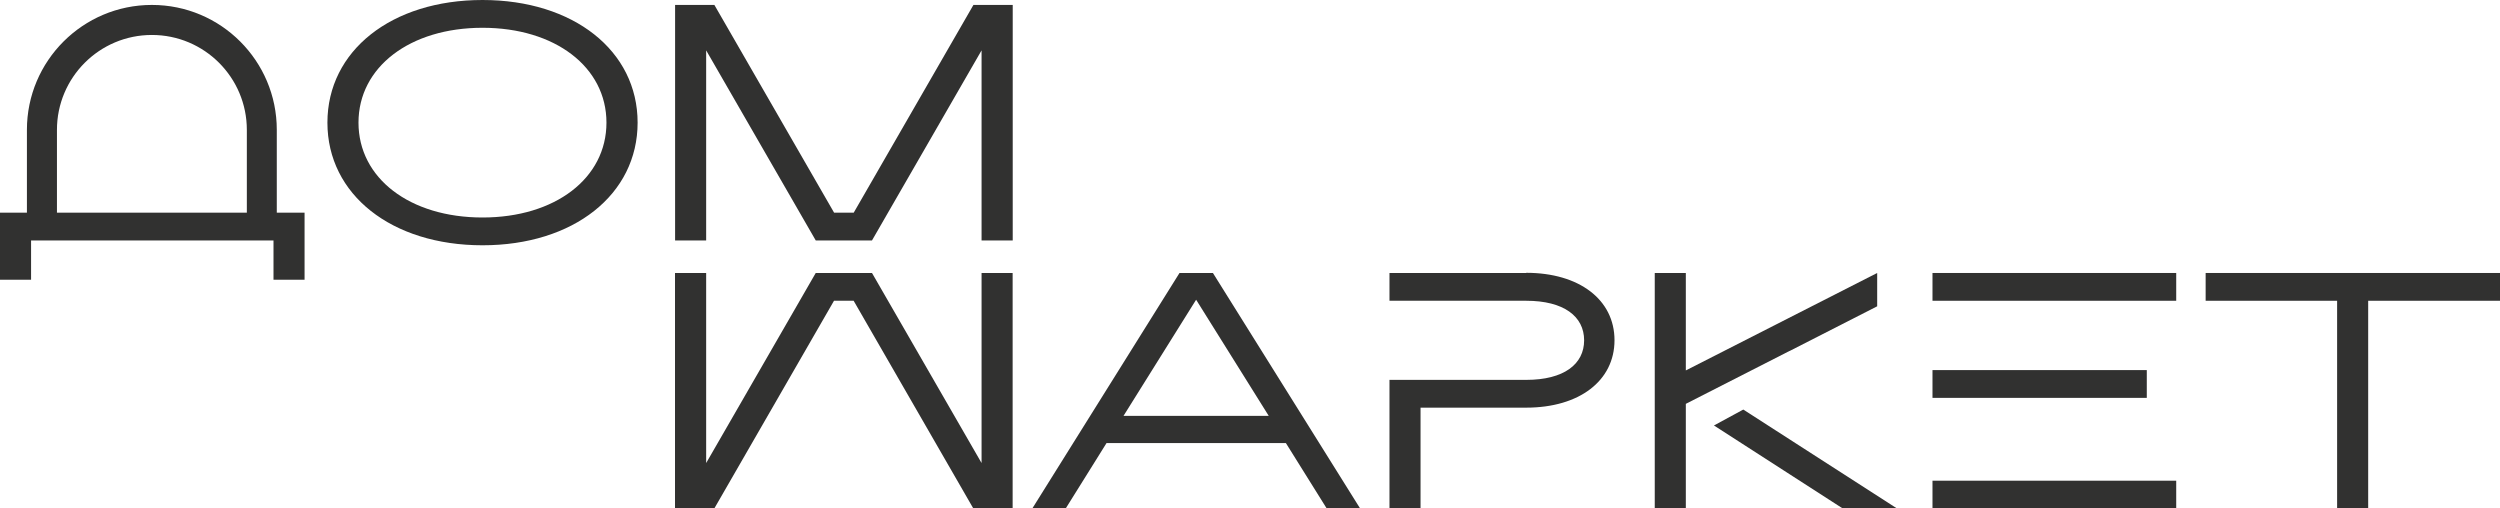
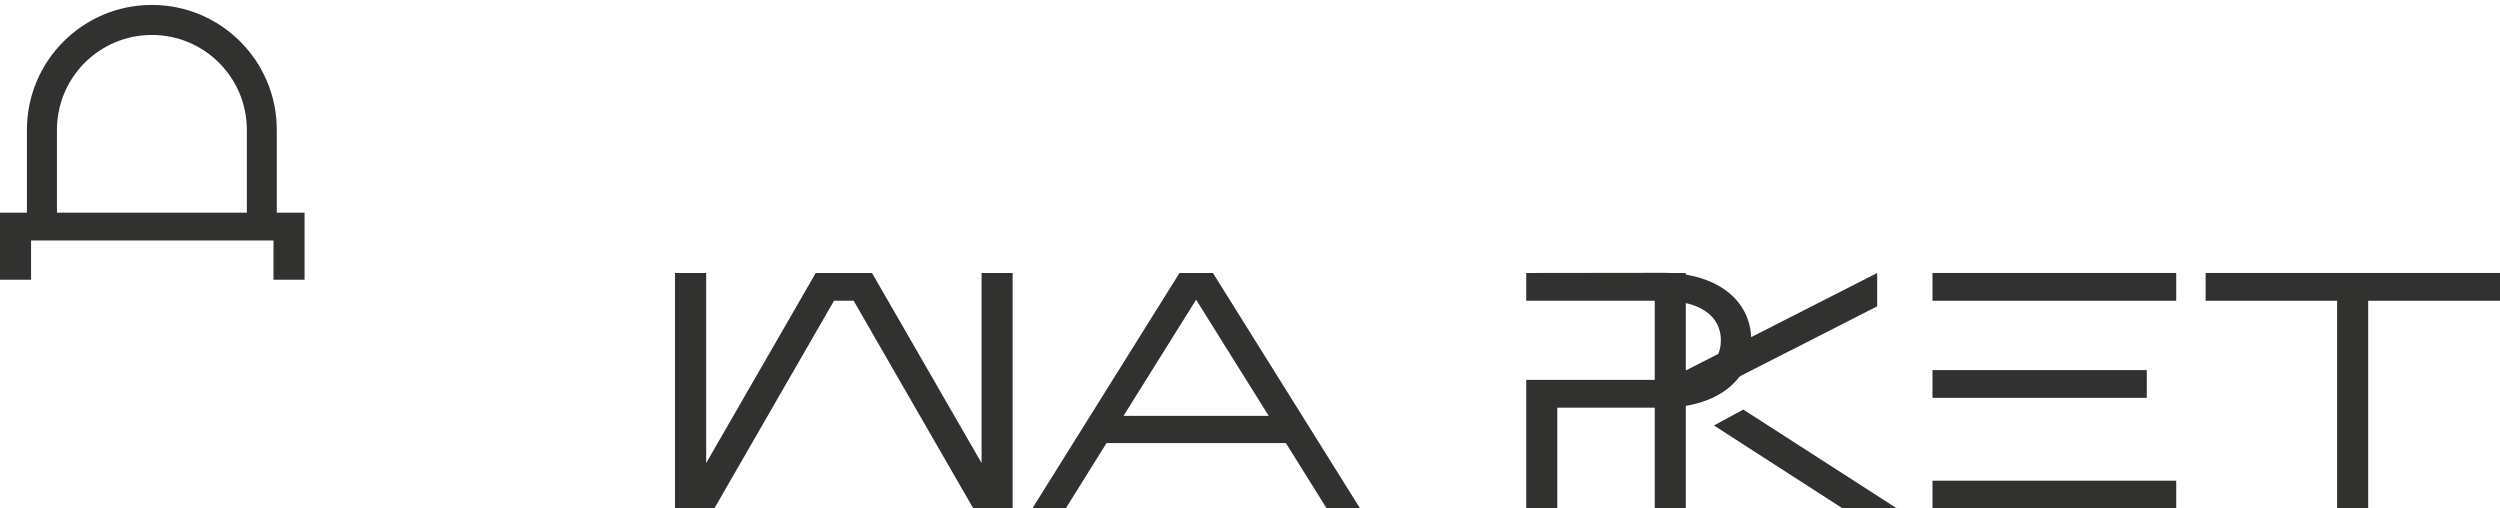
<svg xmlns="http://www.w3.org/2000/svg" id="Layer_1" data-name="Layer 1" viewBox="0 0 288.85 58.75">
  <defs>
    <style>
      .cls-1 {
        fill: #313130;
      }
    </style>
  </defs>
-   <path class="cls-1" d="M55.75,0c10.51,0,17.92,5.86,17.92,14.17s-7.41,14.17-17.92,14.17-17.92-5.86-17.92-14.17S45.24,0,55.75,0ZM55.75,3.21c-8.39,0-14.33,4.54-14.33,10.96s5.93,10.96,14.33,10.96,14.32-4.54,14.32-10.96-5.93-10.96-14.32-10.96Z" />
-   <path class="cls-1" d="M117,27.78h-3.59V5.82l-12.66,21.96h-6.5l-12.66-21.96v21.96h-3.59V.57h4.54l13.83,24h2.27L112.47.57h4.54v27.21Z" />
  <path class="cls-1" d="M78,31.54h3.59v21.96l12.66-21.96h6.5l12.66,21.96v-21.96h3.59v27.21h-4.54l-13.83-24h-2.27l-13.83,24h-4.54v-27.21Z" />
  <path class="cls-1" d="M148.56,51.19h-20.71l-4.72,7.56h-3.86l17.01-27.21h3.86l17.01,27.21h-3.86l-4.72-7.56ZM146.59,48.05l-8.39-13.42-8.39,13.42h16.78Z" />
  <path class="cls-1" d="M288.85,34.75h-15.23v24h-3.59v-24h-15.19v-3.21h34.02v3.21Z" />
-   <path class="cls-1" d="M176.34,31.54h-15.8v3.21h15.8c4.35,0,6.69,1.81,6.69,4.57s-2.34,4.57-6.69,4.57h-15.8v14.85h3.59v-11.64h12.21c6.12,0,10.2-3.1,10.2-7.79s-4.08-7.79-10.2-7.79Z" />
+   <path class="cls-1" d="M176.34,31.54v3.21h15.8c4.35,0,6.69,1.81,6.69,4.57s-2.34,4.57-6.69,4.57h-15.8v14.85h3.59v-11.64h12.21c6.12,0,10.2-3.1,10.2-7.79s-4.08-7.79-10.2-7.79Z" />
  <rect class="cls-1" x="223.28" y="31.54" width="28.16" height="3.21" />
  <rect class="cls-1" x="223.28" y="55.54" width="28.16" height="3.21" />
  <rect class="cls-1" x="223.28" y="42.76" width="24.76" height="3.21" />
  <g>
    <polygon class="cls-1" points="194.78 46.66 206.78 40.54 206.78 40.55 216.89 35.39 216.89 31.54 194.78 42.8 194.78 31.54 191.19 31.54 191.19 58.75 194.78 58.75 194.78 50.93 194.78 47.07 194.78 46.66" />
    <polygon class="cls-1" points="201.42 47.32 198.03 49.16 212.85 58.71 219.12 58.71 201.42 47.32" />
  </g>
  <path class="cls-1" d="M31.98,24.57v-9.57c0-7.97-6.46-14.43-14.43-14.43S3.11,7.03,3.11,15v9.57H0v7.75h3.59v-4.54h28.01v4.54h3.59v-7.75h-3.21ZM28.04,24.57H6.58v-9.56c0-6.06,4.91-10.97,10.97-10.97s10.97,4.91,10.97,10.97v9.56h-.46Z" />
</svg>